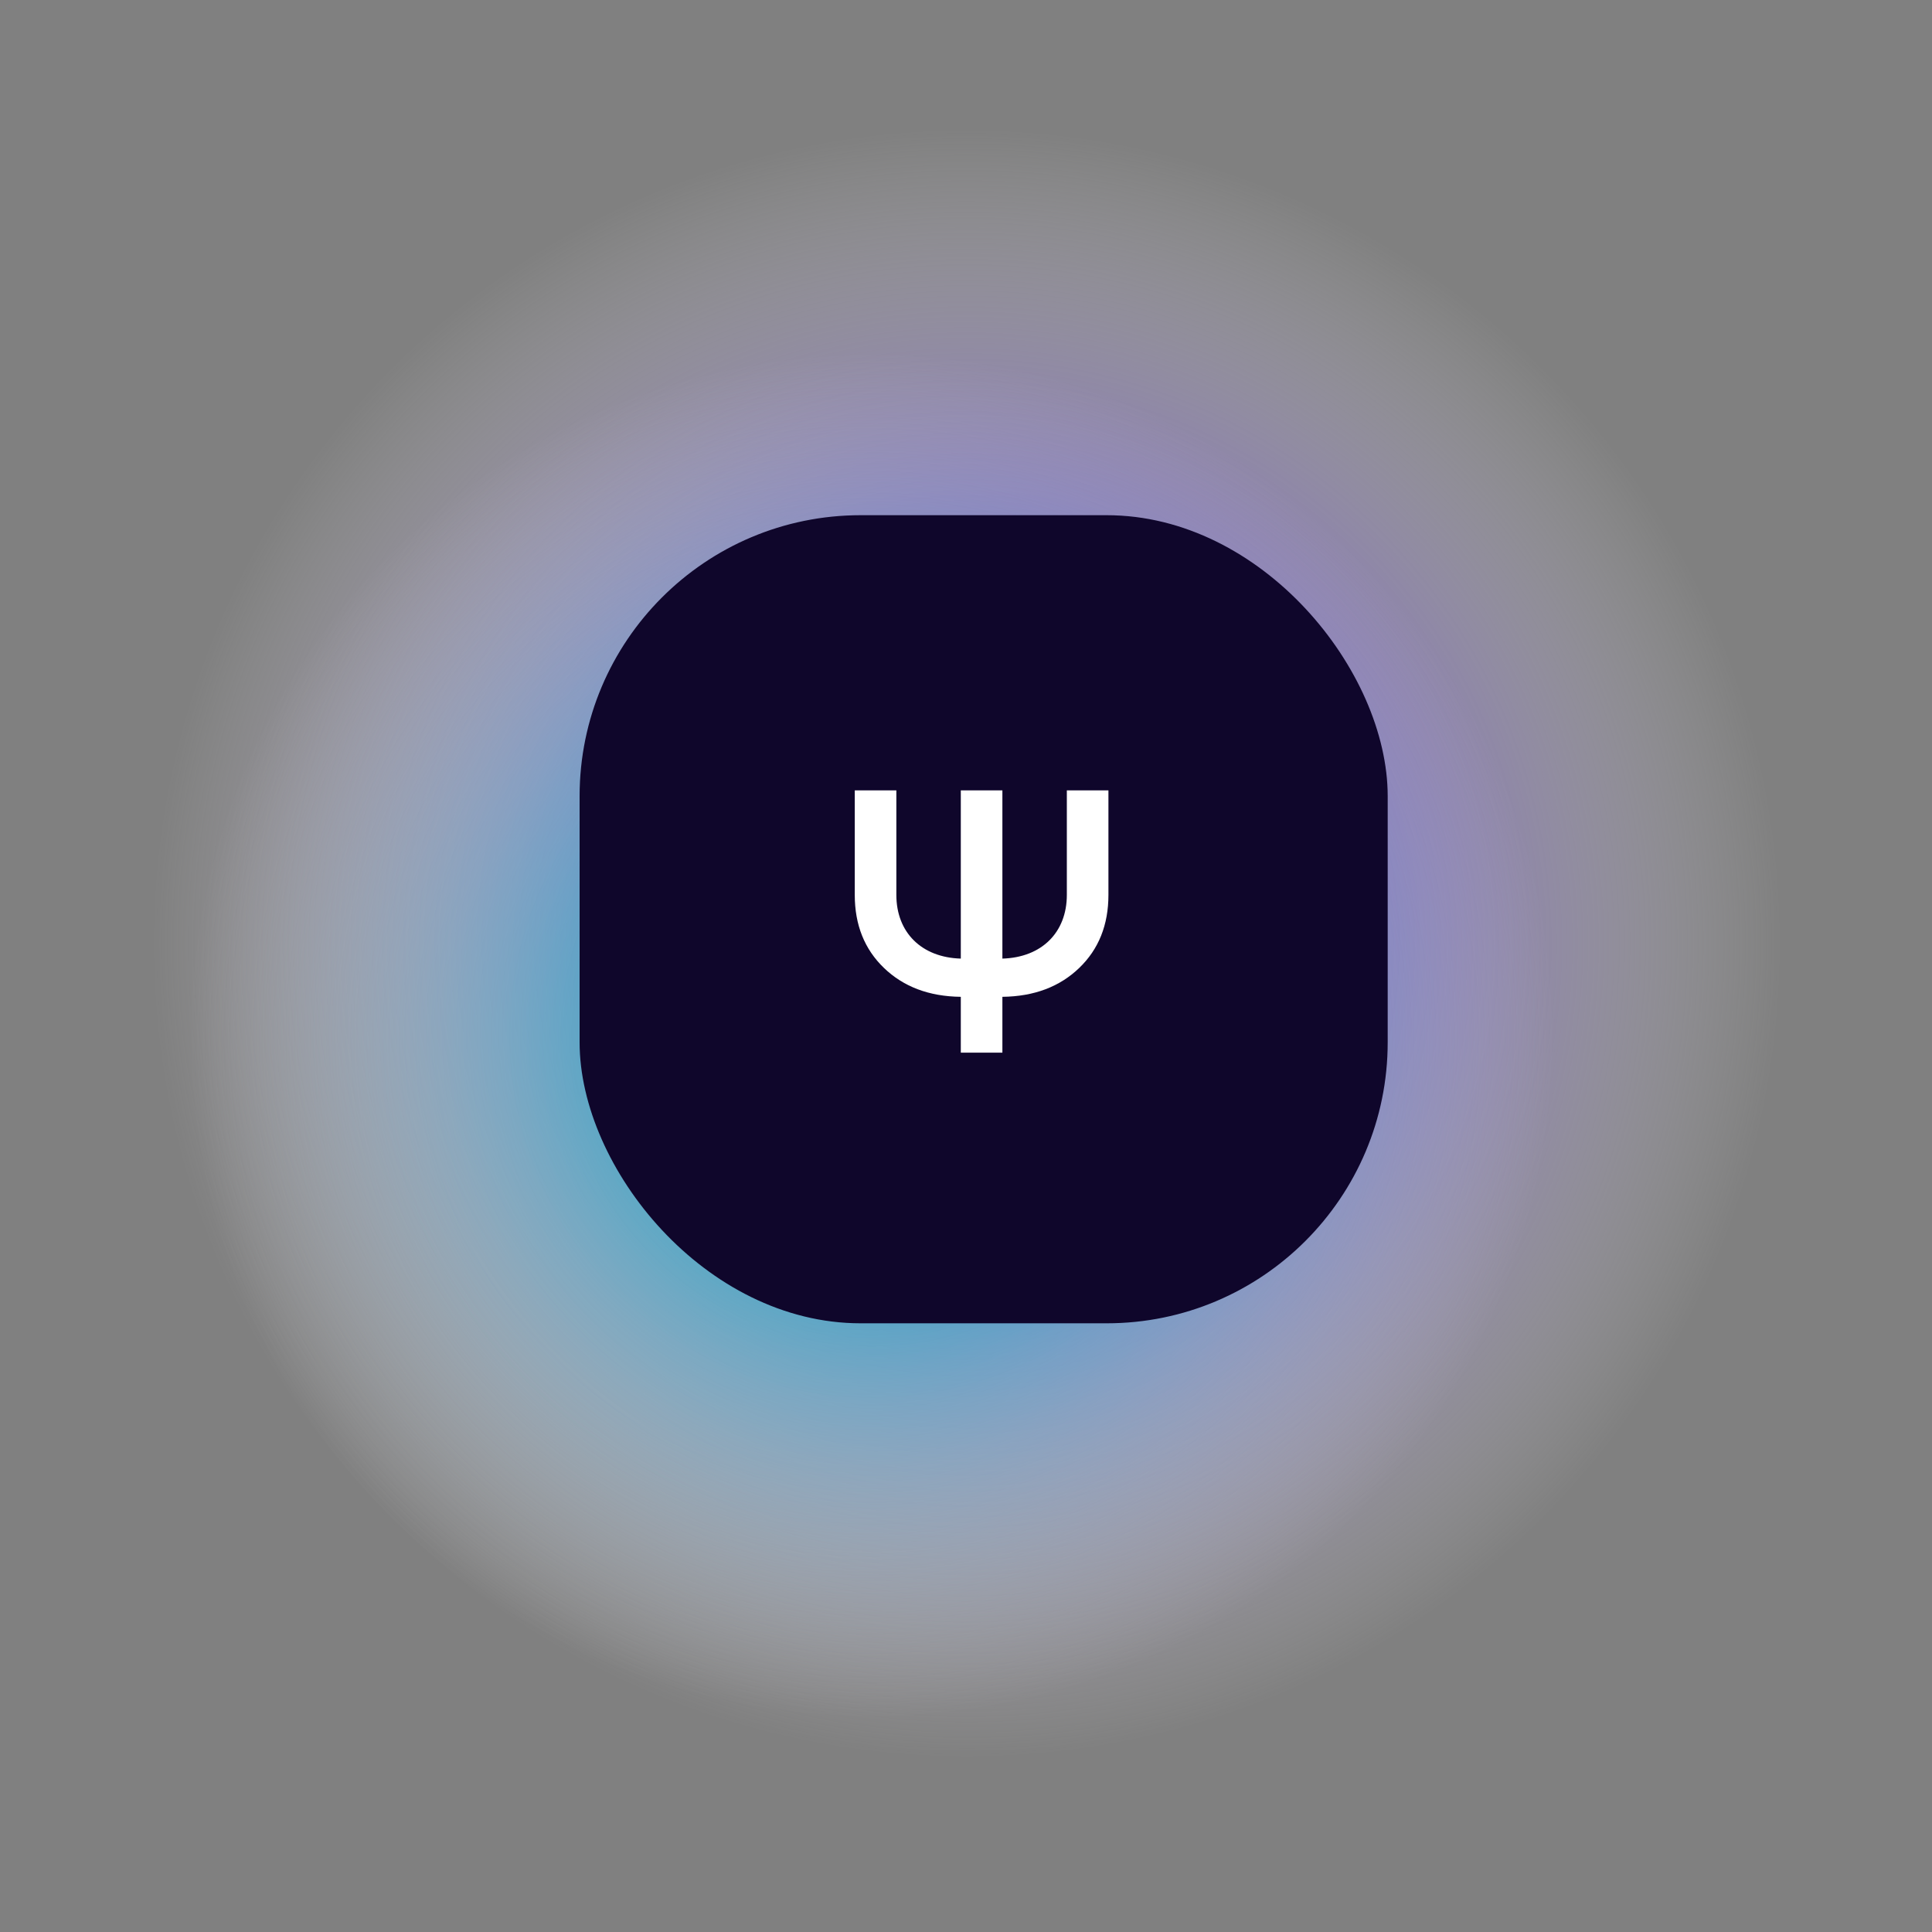
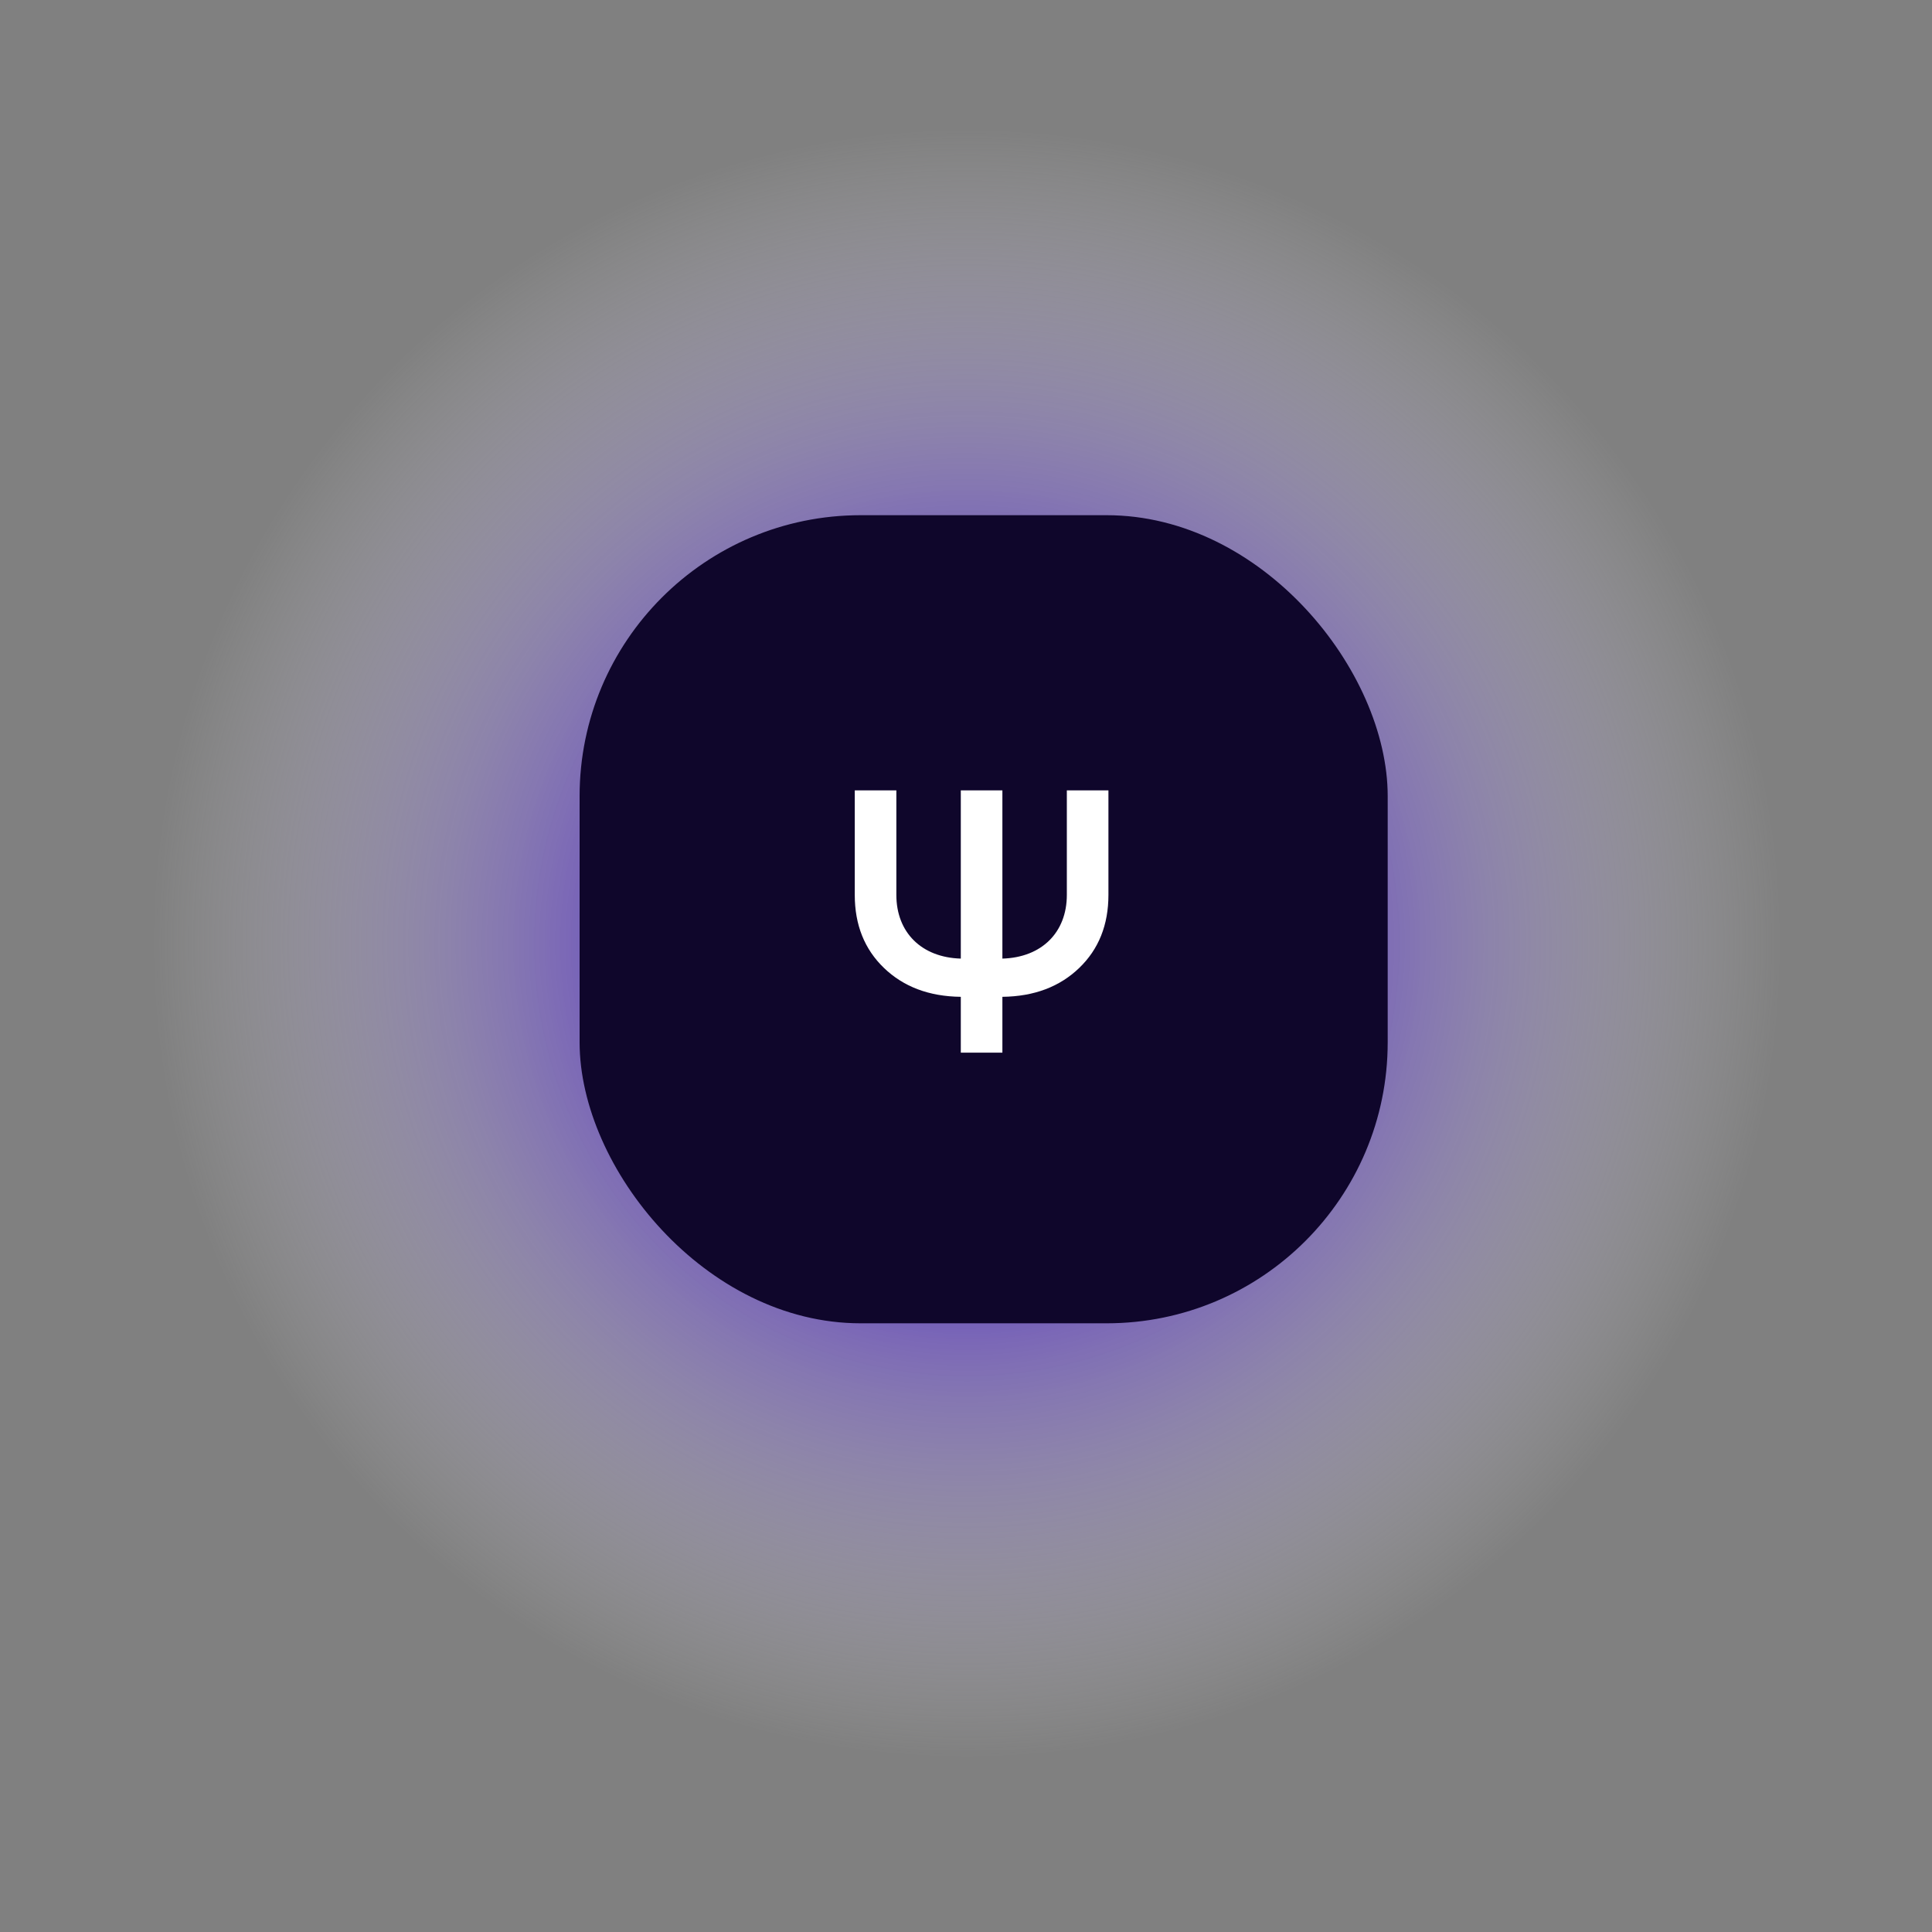
<svg xmlns="http://www.w3.org/2000/svg" width="330" height="330" viewBox="0 0 330 330" fill="none">
  <rect x="0" y="0" width="330" height="330" fill="#808080" stroke="none" />
  <circle opacity="0.7" cx="165.142" cy="161.142" r="139.142" transform="rotate(-180 165.142 161.142)" fill="url(#paint0_radial)" />
-   <circle opacity="0.7" cx="148.879" cy="176.879" r="116.879" transform="rotate(-180 148.879 176.879)" fill="url(#paint1_radial)" />
  <rect x="99" y="88" width="138.029" height="138.029" rx="48" fill="#0F062B" />
  <path d="M182.224 152.856C182.224 159.256 177.936 163.544 171.216 163.736V135H164.112V163.736C157.392 163.544 153.104 159.256 153.104 152.856V135H146V152.856C146 157.976 147.664 162.136 150.992 165.336C154.32 168.536 158.672 170.2 164.112 170.264V179.8H171.216V170.264C176.656 170.2 181.008 168.536 184.336 165.336C187.664 162.136 189.328 157.976 189.328 152.856V135H182.224V152.856Z" fill="white" />
  <defs>
    <radialGradient id="paint0_radial" cx="0" cy="0" r="1" gradientUnits="userSpaceOnUse" gradientTransform="translate(165.142 161.142) rotate(90) scale(139.142)">
      <stop offset="0.427" stop-color="#6846D3" />
      <stop offset="1" stop-color="#F7F7FA" stop-opacity="0" />
    </radialGradient>
    <radialGradient id="paint1_radial" cx="0" cy="0" r="1" gradientUnits="userSpaceOnUse" gradientTransform="translate(148.879 176.879) rotate(90) scale(116.879)">
      <stop offset="0.297" stop-color="#27CCC7" />
      <stop offset="1" stop-color="#F7F7FA" stop-opacity="0" />
    </radialGradient>
  </defs>
</svg>